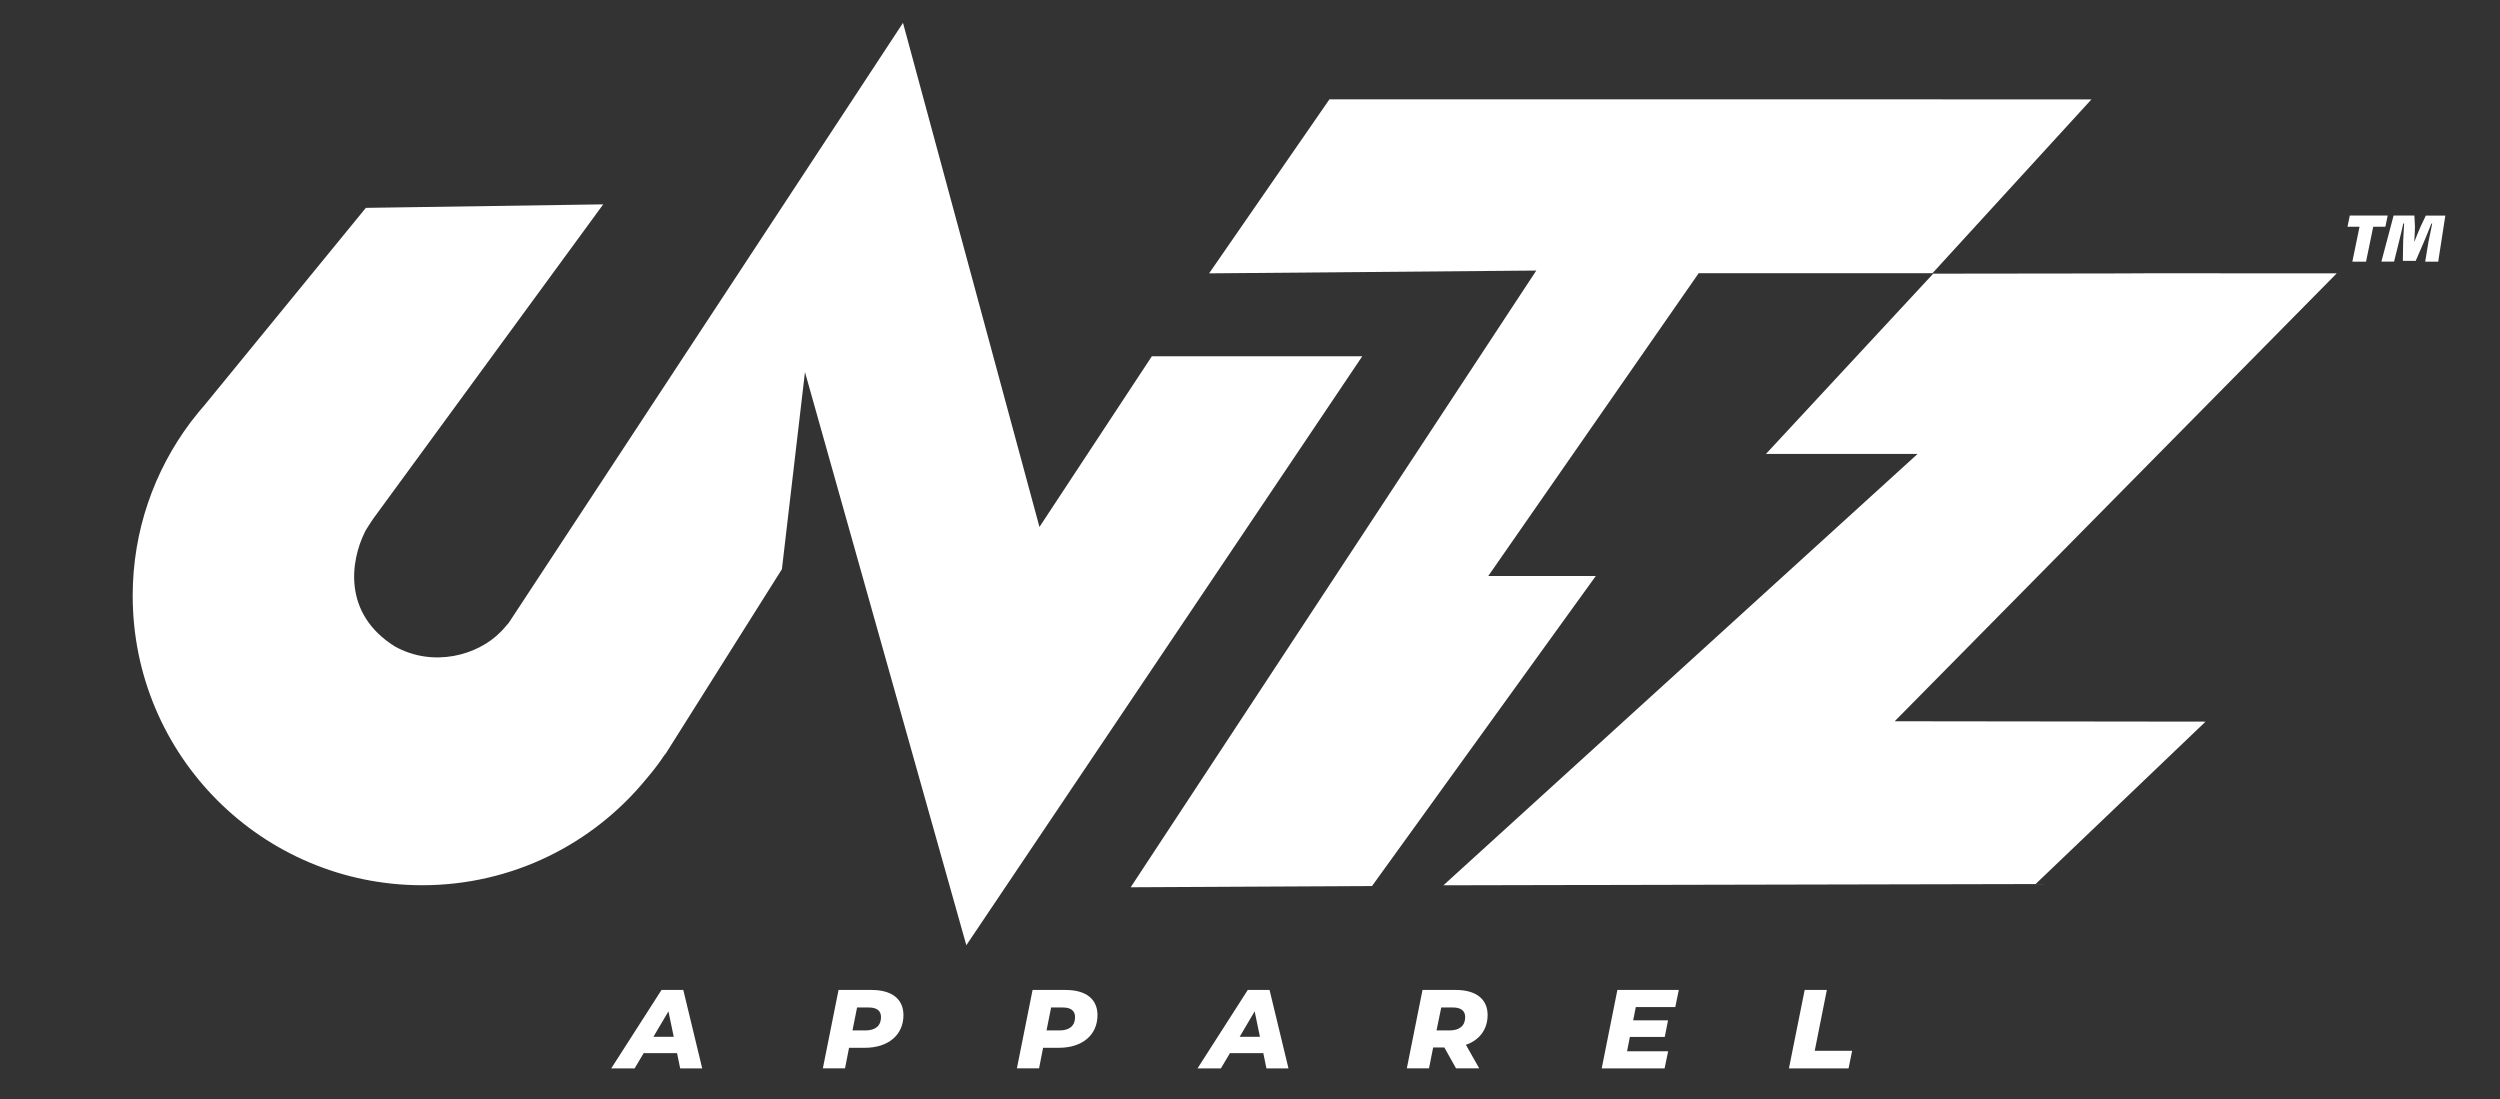
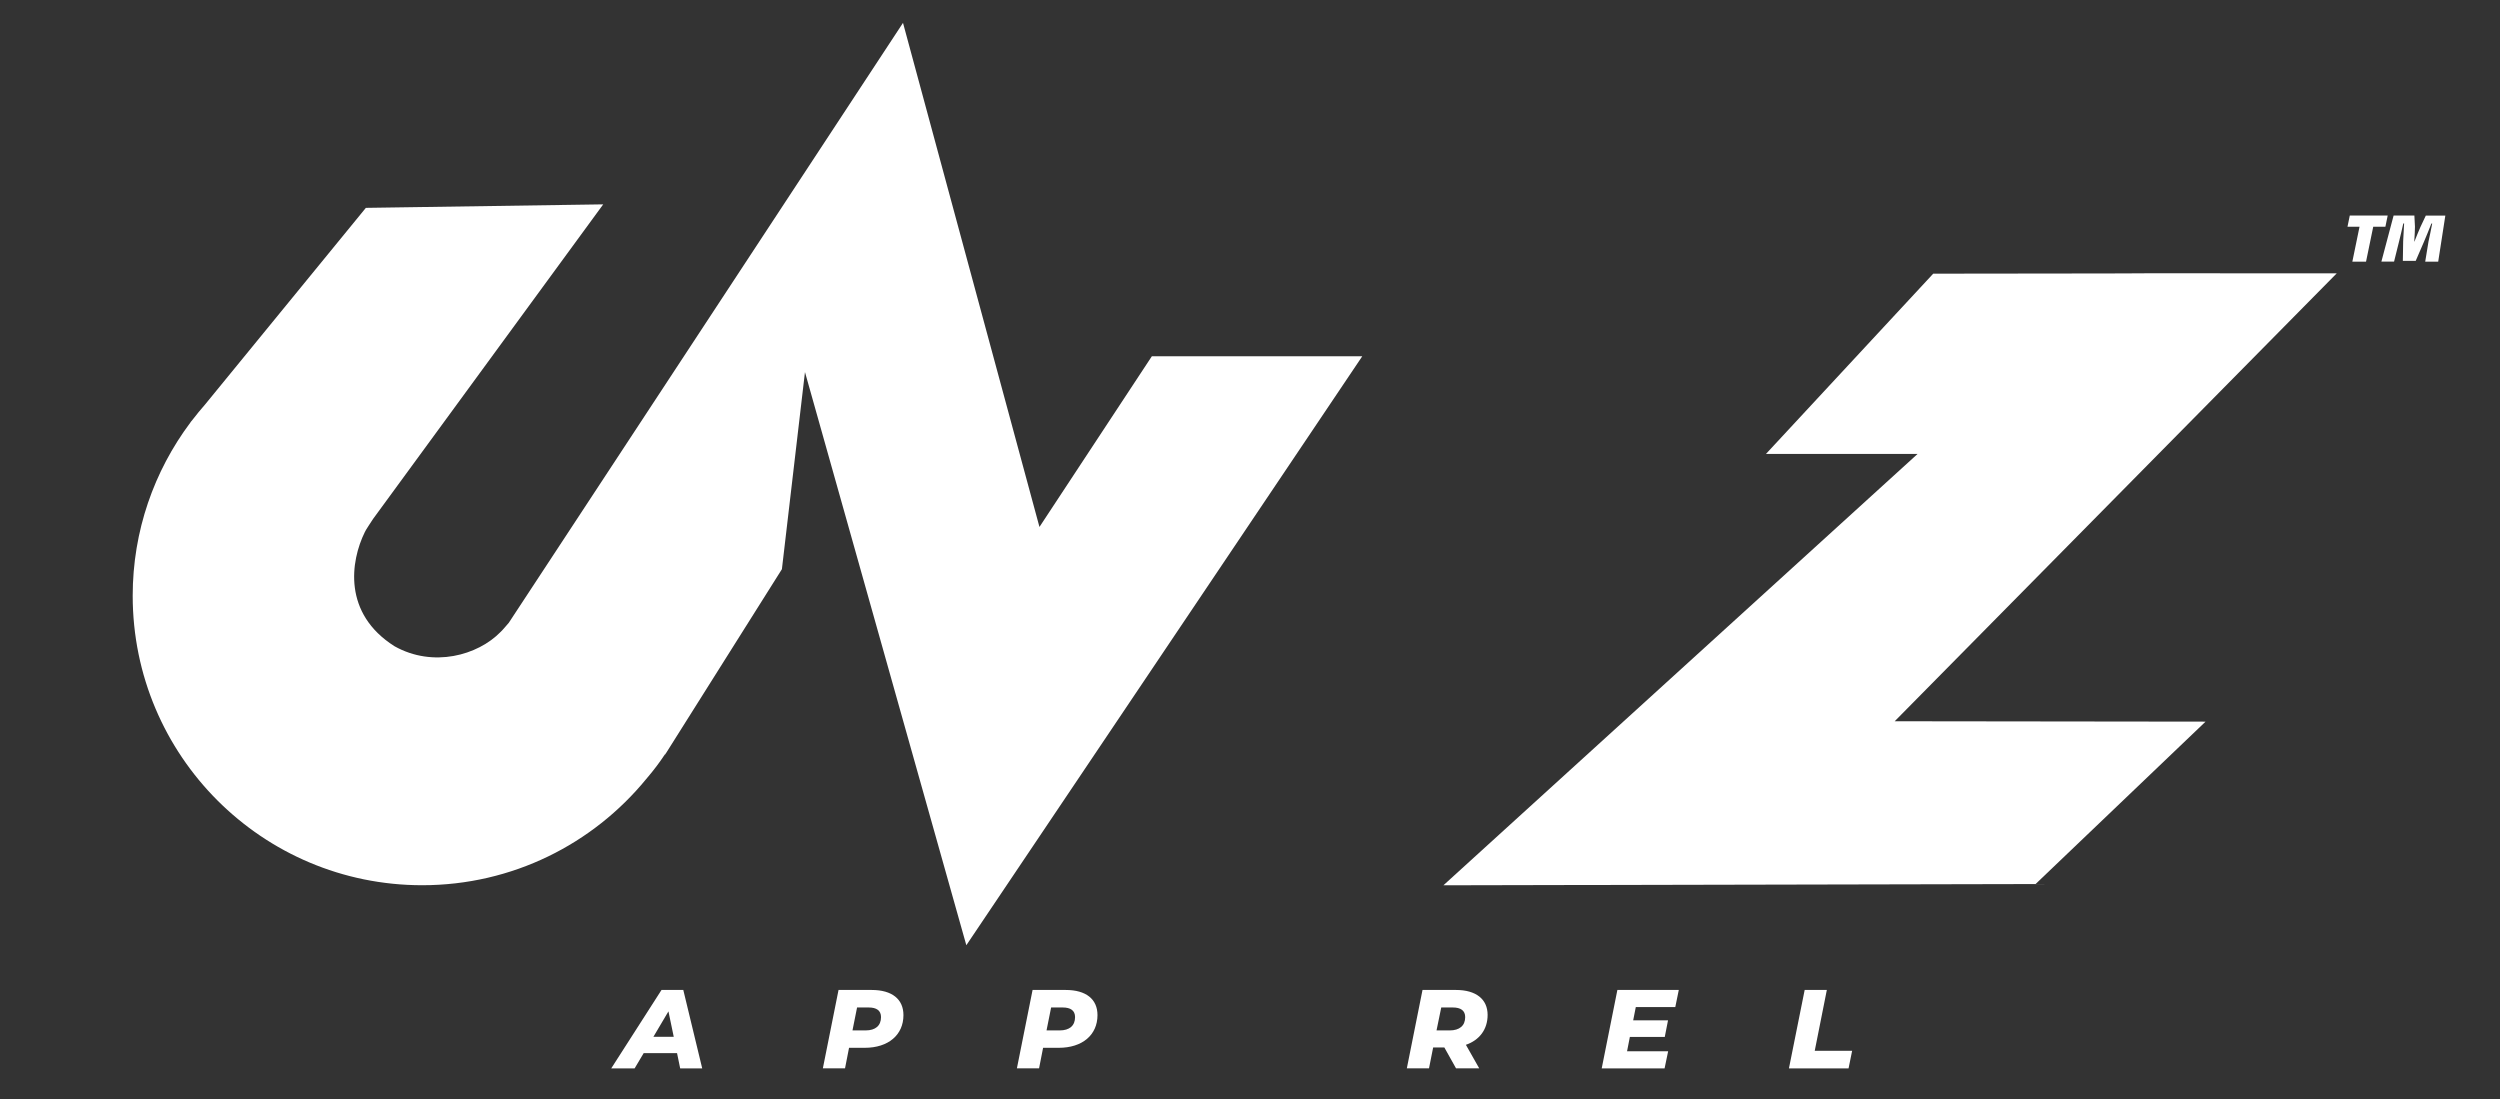
<svg xmlns="http://www.w3.org/2000/svg" viewBox="0 0 392.44 172.56" data-name="Layer 1" id="Layer_1">
  <rect x="0" y="0" width="392.44" height="172.56" fill="#333333" stroke="none" />
  <defs>
    <style>
      .cls-1 {
        fill: none;
      }

      .cls-2 {
        fill: #fff;
      }

      .cls-3 {
        clip-path: url(#clippath);
      }
    </style>
    <clipPath id="clippath">
      <rect height="172.56" width="392.44" class="cls-1" />
    </clipPath>
  </defs>
-   <polygon points="233.62 90.42 266.65 42.89 303.35 42.89 328.31 15.6 208.69 15.59 189.8 42.91 241.16 42.47 177.49 139.28 215.37 139.09 250.5 90.42 233.62 90.42" class="cls-2" />
  <g class="cls-3">
    <path d="M303.47,42.96l-26.26,28.3h23.8l-74.43,67.71,92.96-.2,26.68-25.49-48.8-.06,69.39-70.31c-63.47-.03,0,0-63.35.05" class="cls-2" />
    <path d="M180.81,55.93l-17.64,26.79L141.75,3.59l-61.88,94.17s-1.2,1.41-1.29,1.44c-3.57,3.67-10.59,5.64-16.64,2.25-8.14-5.14-6.93-13.34-4.67-17.93-.01-.1,1.3-2.07,1.3-2.07l22.57-30.85,13.55-18.52-37.26.55-25.24,30.87c-.68.77-1.34,1.58-1.97,2.4l-.25.3s-.04.05-.1.15c-5.67,7.58-9.04,16.99-9.04,27.17,0,25.1,20.34,45.44,45.44,45.44,14.17,0,26.83-6.49,35.16-16.66,2.56-2.97,3.46-4.86,2.86-3.66l18.45-29.29,3.62-30.94,25.33,89.97,62.15-92.45h-33.04Z" class="cls-2" />
    <path d="M103.84,155.4l-7.89,12.31h3.67l1.42-2.39h5.24l.49,2.39h3.46l-2.97-12.31h-3.43ZM102.57,162.75l2.36-3.99.83,3.99h-3.18Z" class="cls-2" />
    <path d="M136.83,155.4h-5.2l-2.46,12.3h3.48l.63-3.22h2.46c3.71,0,6.08-2.02,6.08-5.13,0-2.5-1.79-3.95-4.99-3.95M135.89,161.75h-2.07l.72-3.6h1.83c1.21,0,1.93.47,1.93,1.51,0,1.35-.88,2.09-2.41,2.09" class="cls-2" />
    <path d="M167.29,155.4h-5.2l-2.46,12.3h3.48l.63-3.22h2.46c3.71,0,6.08-2.02,6.08-5.13,0-2.5-1.79-3.95-4.99-3.95M166.36,161.75h-2.08l.72-3.6h1.83c1.21,0,1.93.47,1.93,1.51,0,1.35-.88,2.09-2.41,2.09" class="cls-2" />
-     <path d="M195.87,155.4l-7.89,12.31h3.67l1.42-2.39h5.24l.49,2.39h3.46l-2.97-12.31h-3.43ZM194.6,162.75l2.35-3.99.83,3.99h-3.18Z" class="cls-2" />
    <path d="M233.52,159.32c0-2.46-1.81-3.92-4.96-3.92h-5.26l-2.46,12.3h3.48l.65-3.27h1.76l1.83,3.27h3.64l-2.09-3.69c2.14-.74,3.41-2.43,3.41-4.69M227.58,161.75h-2.08l.74-3.6h1.83c1.2,0,1.93.47,1.93,1.51,0,1.35-.9,2.09-2.42,2.09" class="cls-2" />
    <polygon points="251.43 167.71 261.3 167.71 261.86 165.02 255.41 165.02 255.85 162.77 261.33 162.77 261.84 160.17 256.37 160.17 256.78 158.09 262.98 158.09 263.53 155.4 253.89 155.4 251.43 167.71" class="cls-2" />
    <polygon points="286.77 155.4 283.29 155.4 280.82 167.71 290.18 167.71 290.74 164.95 284.87 164.95 286.77 155.4" class="cls-2" />
    <path d="M380.8,33.83l-.84,1.78c-.31.72-.61,1.43-.95,2.31h-.03c.09-1.19.09-1.73.11-2.34l-.09-1.75h-3.26l-1.92,7.24h1.99l.79-3.18c.22-.82.43-1.83.66-2.81h.13c-.06.96-.11,2.1-.15,2.79l-.05,3.08h2.02l1.32-3.05c.31-.74.73-1.75,1.14-2.81h.13c-.2,1.11-.42,2.02-.58,2.81l-.52,3.18h2.04l1.12-7.24h-3.05Z" class="cls-2" />
    <polygon points="374.81 33.83 368.86 33.83 368.5 35.59 370.39 35.59 369.26 41.08 371.41 41.08 372.54 35.59 374.45 35.59 374.81 33.83" class="cls-2" />
  </g>
</svg>